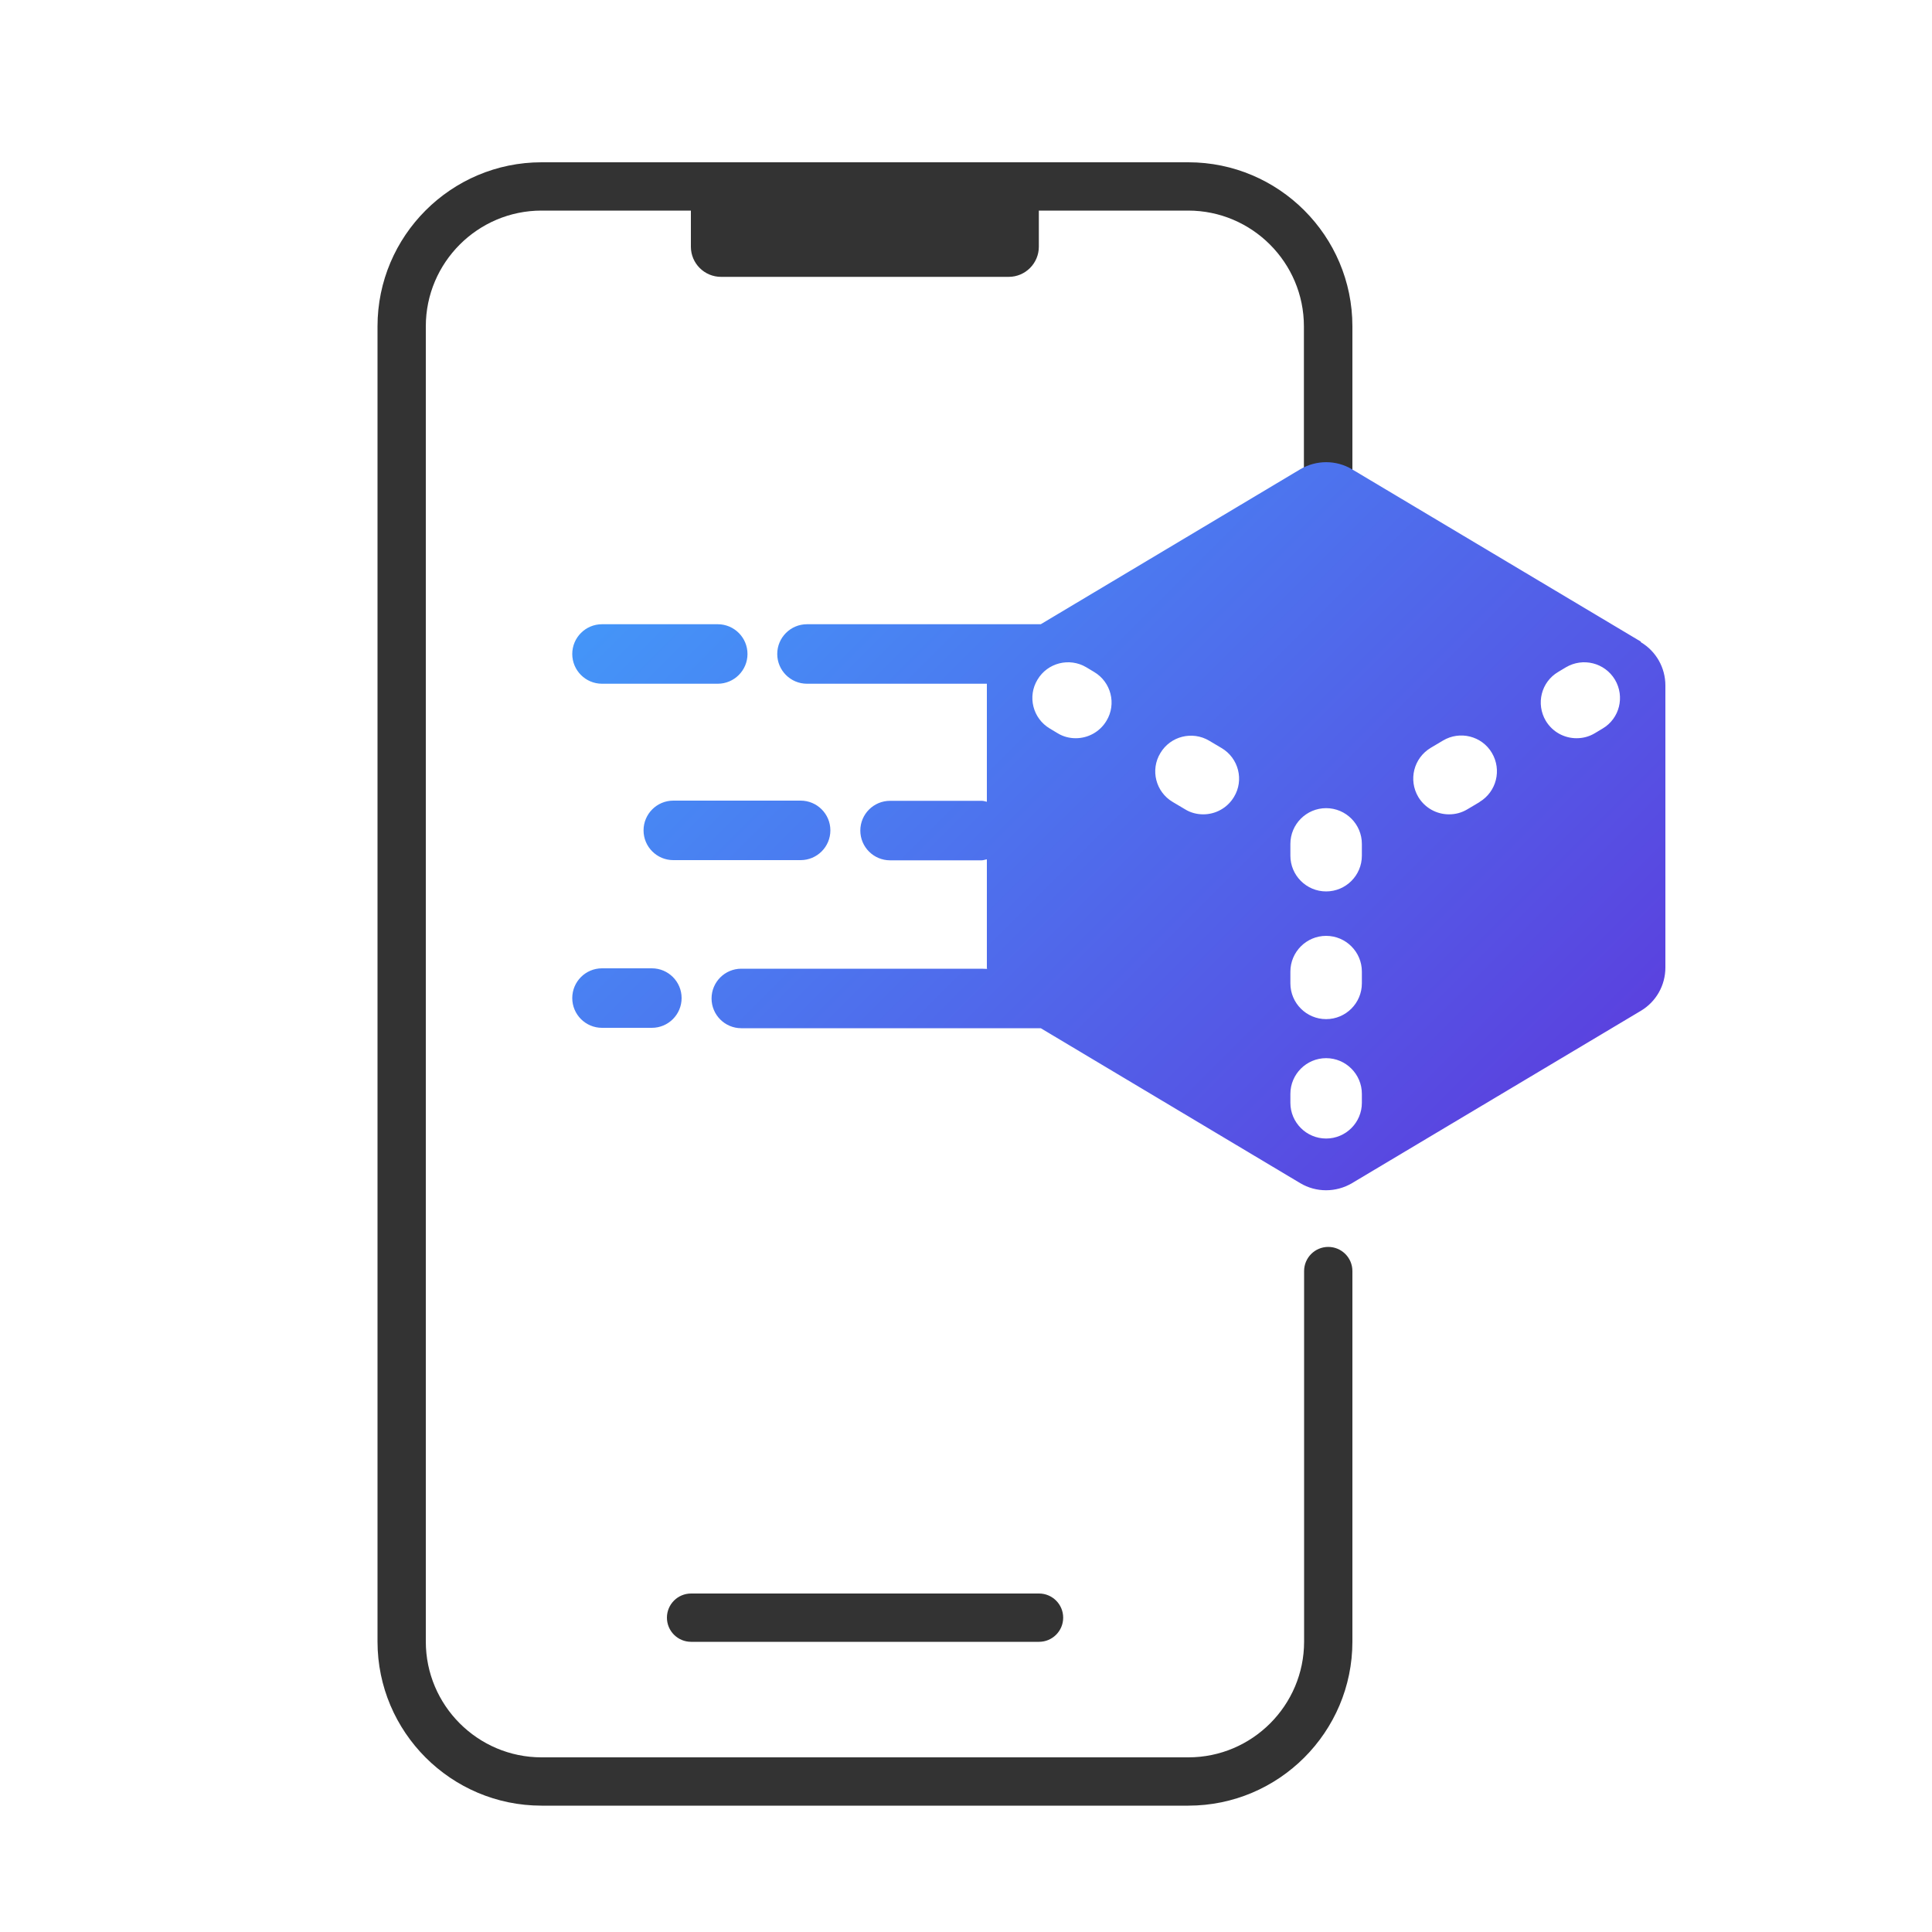
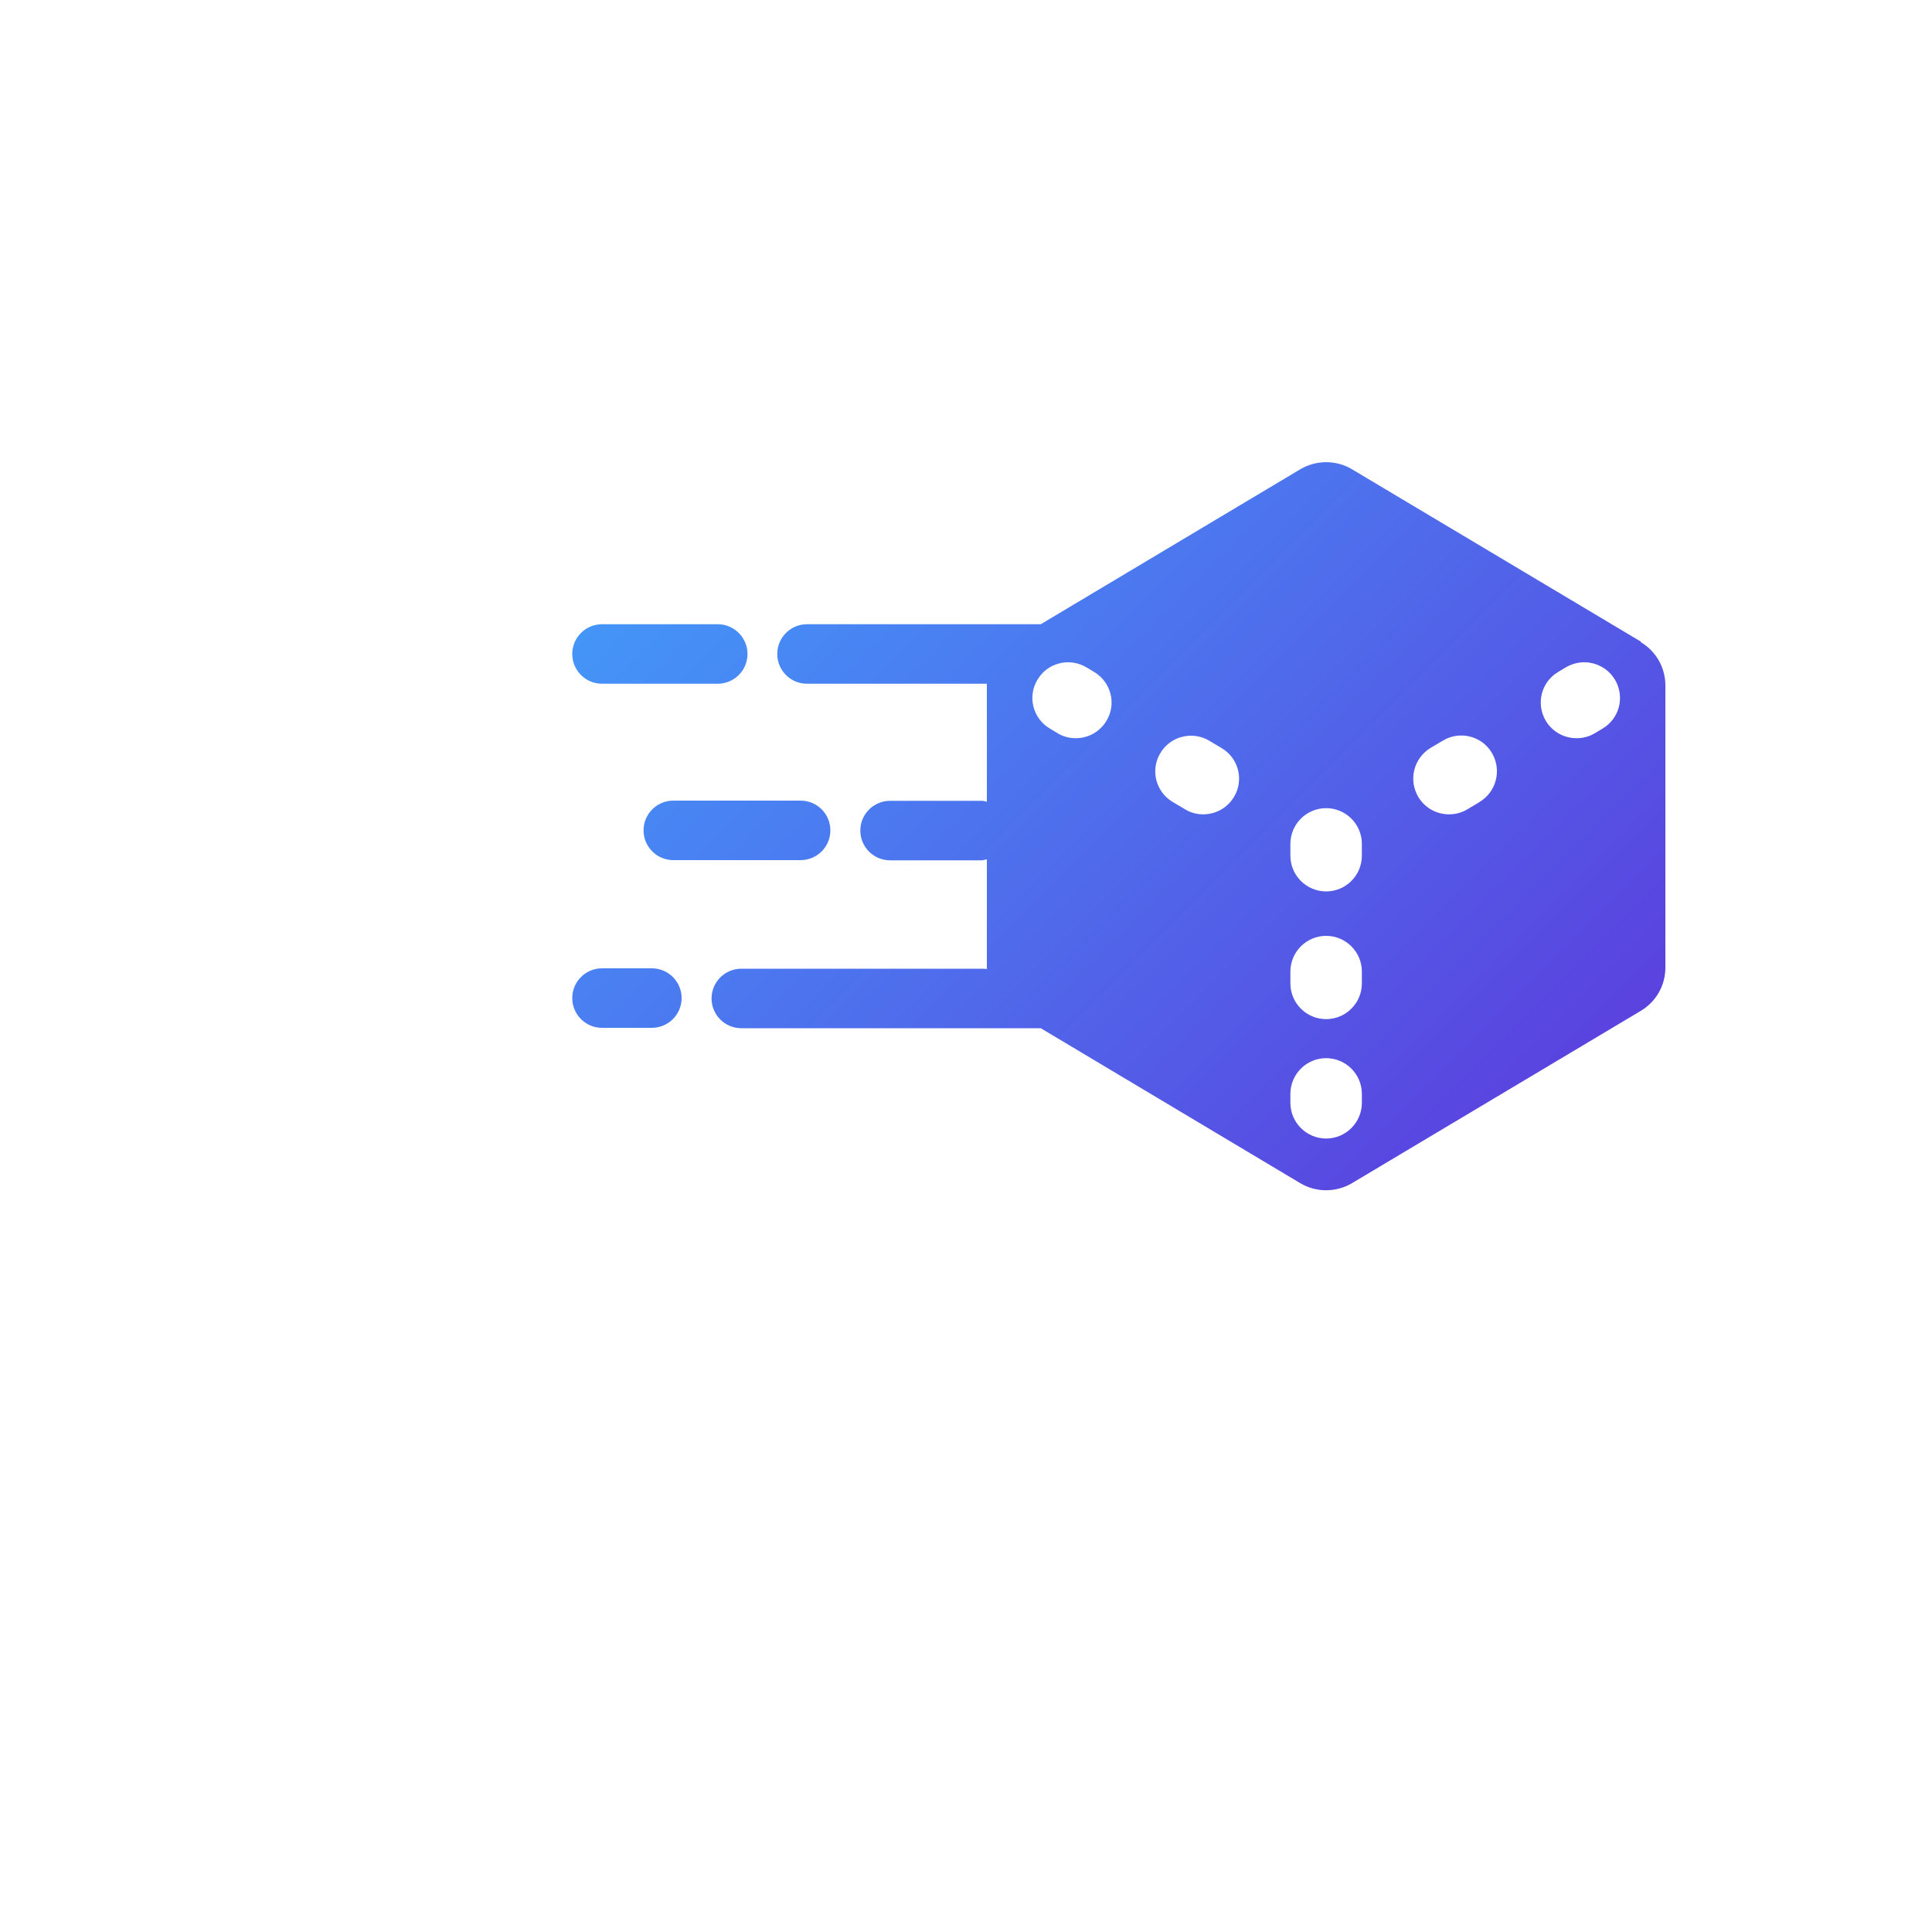
<svg xmlns="http://www.w3.org/2000/svg" id="Layer_1" viewBox="0 0 100 100">
  <defs>
    <style>.cls-1{fill:url(#linear-gradient);}.cls-2{fill:#333;}</style>
    <linearGradient id="linear-gradient" x1="38.71" y1="24.13" x2="75.96" y2="61.38" gradientUnits="userSpaceOnUse">
      <stop offset="0" stop-color="#4495f8" />
      <stop offset="1" stop-color="#5a42df" />
    </linearGradient>
  </defs>
-   <path class="cls-2" d="m68.75,26.3c.69,0,1.25-.56,1.25-1.25v-8.16c0-4.68-3.81-8.49-8.49-8.49H28.03c-4.68,0-8.49,3.81-8.49,8.49v68.08c0,4.68,3.81,8.49,8.49,8.49h33.48c4.68,0,8.49-3.81,8.49-8.49v-19.18c0-.69-.56-1.25-1.25-1.25s-1.25.56-1.25,1.25v19.18c0,3.3-2.69,5.99-5.99,5.99H28.03c-3.3,0-5.99-2.69-5.99-5.99V16.89c0-3.3,2.69-5.99,5.99-5.99h7.73v1.87c0,.86.7,1.56,1.56,1.56h14.89c.86,0,1.56-.7,1.56-1.56v-1.87h7.73c3.3,0,5.99,2.69,5.99,5.99v8.16c0,.69.56,1.25,1.25,1.25Z" />
-   <path class="cls-2" d="m53.78,84.98h-18.01c-.69,0-1.25-.56-1.25-1.25s.56-1.25,1.25-1.25h18.01c.69,0,1.25.56,1.25,1.25s-.56,1.25-1.25,1.25Z" />
  <path class="cls-1" d="m37.15,35.39h-5.99c-.85,0-1.54-.69-1.54-1.54s.69-1.54,1.54-1.54h5.99c.85,0,1.54.69,1.54,1.54s-.69,1.54-1.54,1.54Zm47.78-2.18l-14.95-8.92c-.82-.49-1.85-.49-2.68,0l-13.43,8.02h-12.1c-.85,0-1.54.69-1.54,1.54s.69,1.54,1.54,1.54h9.31s0,.04,0,.07v6.04c-.09-.02-.17-.05-.27-.05h-4.74c-.85,0-1.54.69-1.54,1.54s.69,1.54,1.54,1.54h4.74c.1,0,.18-.04.27-.05v5.59s0,.05.01.08c-.12,0-.22-.01-.28-.01h-12.44c-.85,0-1.54.69-1.54,1.54s.69,1.54,1.54,1.54h15.5l13.43,8.02c.82.49,1.85.49,2.68,0l14.95-8.92c.79-.47,1.27-1.32,1.27-2.24v-14.6c0-.92-.48-1.77-1.27-2.24Zm-28.7,1.33l.4.24c.88.52,1.17,1.66.64,2.53-.35.58-.96.9-1.59.9-.32,0-.65-.08-.94-.26l-.4-.24c-.88-.52-1.17-1.66-.64-2.53.52-.88,1.66-1.16,2.53-.64Zm7.64,6.71c-.35.58-.96.9-1.59.9-.32,0-.65-.08-.94-.26l-.64-.38c-.88-.52-1.17-1.66-.64-2.53.52-.88,1.66-1.16,2.53-.64l.64.38c.88.52,1.17,1.66.64,2.53Zm6.62,15.83c0,1.02-.83,1.85-1.85,1.85s-1.85-.83-1.85-1.85v-.46c0-1.02.83-1.85,1.85-1.85s1.85.83,1.85,1.85v.46Zm0-6.18c0,1.02-.83,1.85-1.85,1.85s-1.85-.83-1.85-1.85v-.61c0-1.02.83-1.85,1.85-1.85s1.85.83,1.85,1.85v.61Zm0-6.61c0,1.02-.83,1.85-1.85,1.85s-1.85-.83-1.85-1.85v-.61c0-1.02.83-1.85,1.85-1.85s1.85.83,1.85,1.85v.61Zm6.1-2.78l-.64.38c-.3.18-.62.26-.95.26-.63,0-1.24-.32-1.59-.9-.52-.88-.24-2.01.64-2.54l.64-.38c.87-.52,2.01-.24,2.53.64.52.88.24,2.01-.64,2.54Zm6.36-3.8l-.4.24c-.3.18-.62.26-.95.26-.63,0-1.24-.32-1.59-.9-.52-.88-.24-2.01.64-2.53l.4-.24c.88-.52,2.01-.24,2.54.64.52.88.24,2.01-.64,2.53Zm-39.97,5.27c0-.85-.69-1.54-1.54-1.54h-6.59c-.85,0-1.54.69-1.54,1.54s.69,1.54,1.54,1.54h6.59c.85,0,1.54-.69,1.54-1.54Zm-9.24,10.22h-2.58c-.85,0-1.54-.69-1.54-1.54s.69-1.54,1.54-1.54h2.58c.85,0,1.54.69,1.54,1.54s-.69,1.54-1.54,1.54Z" />
</svg>